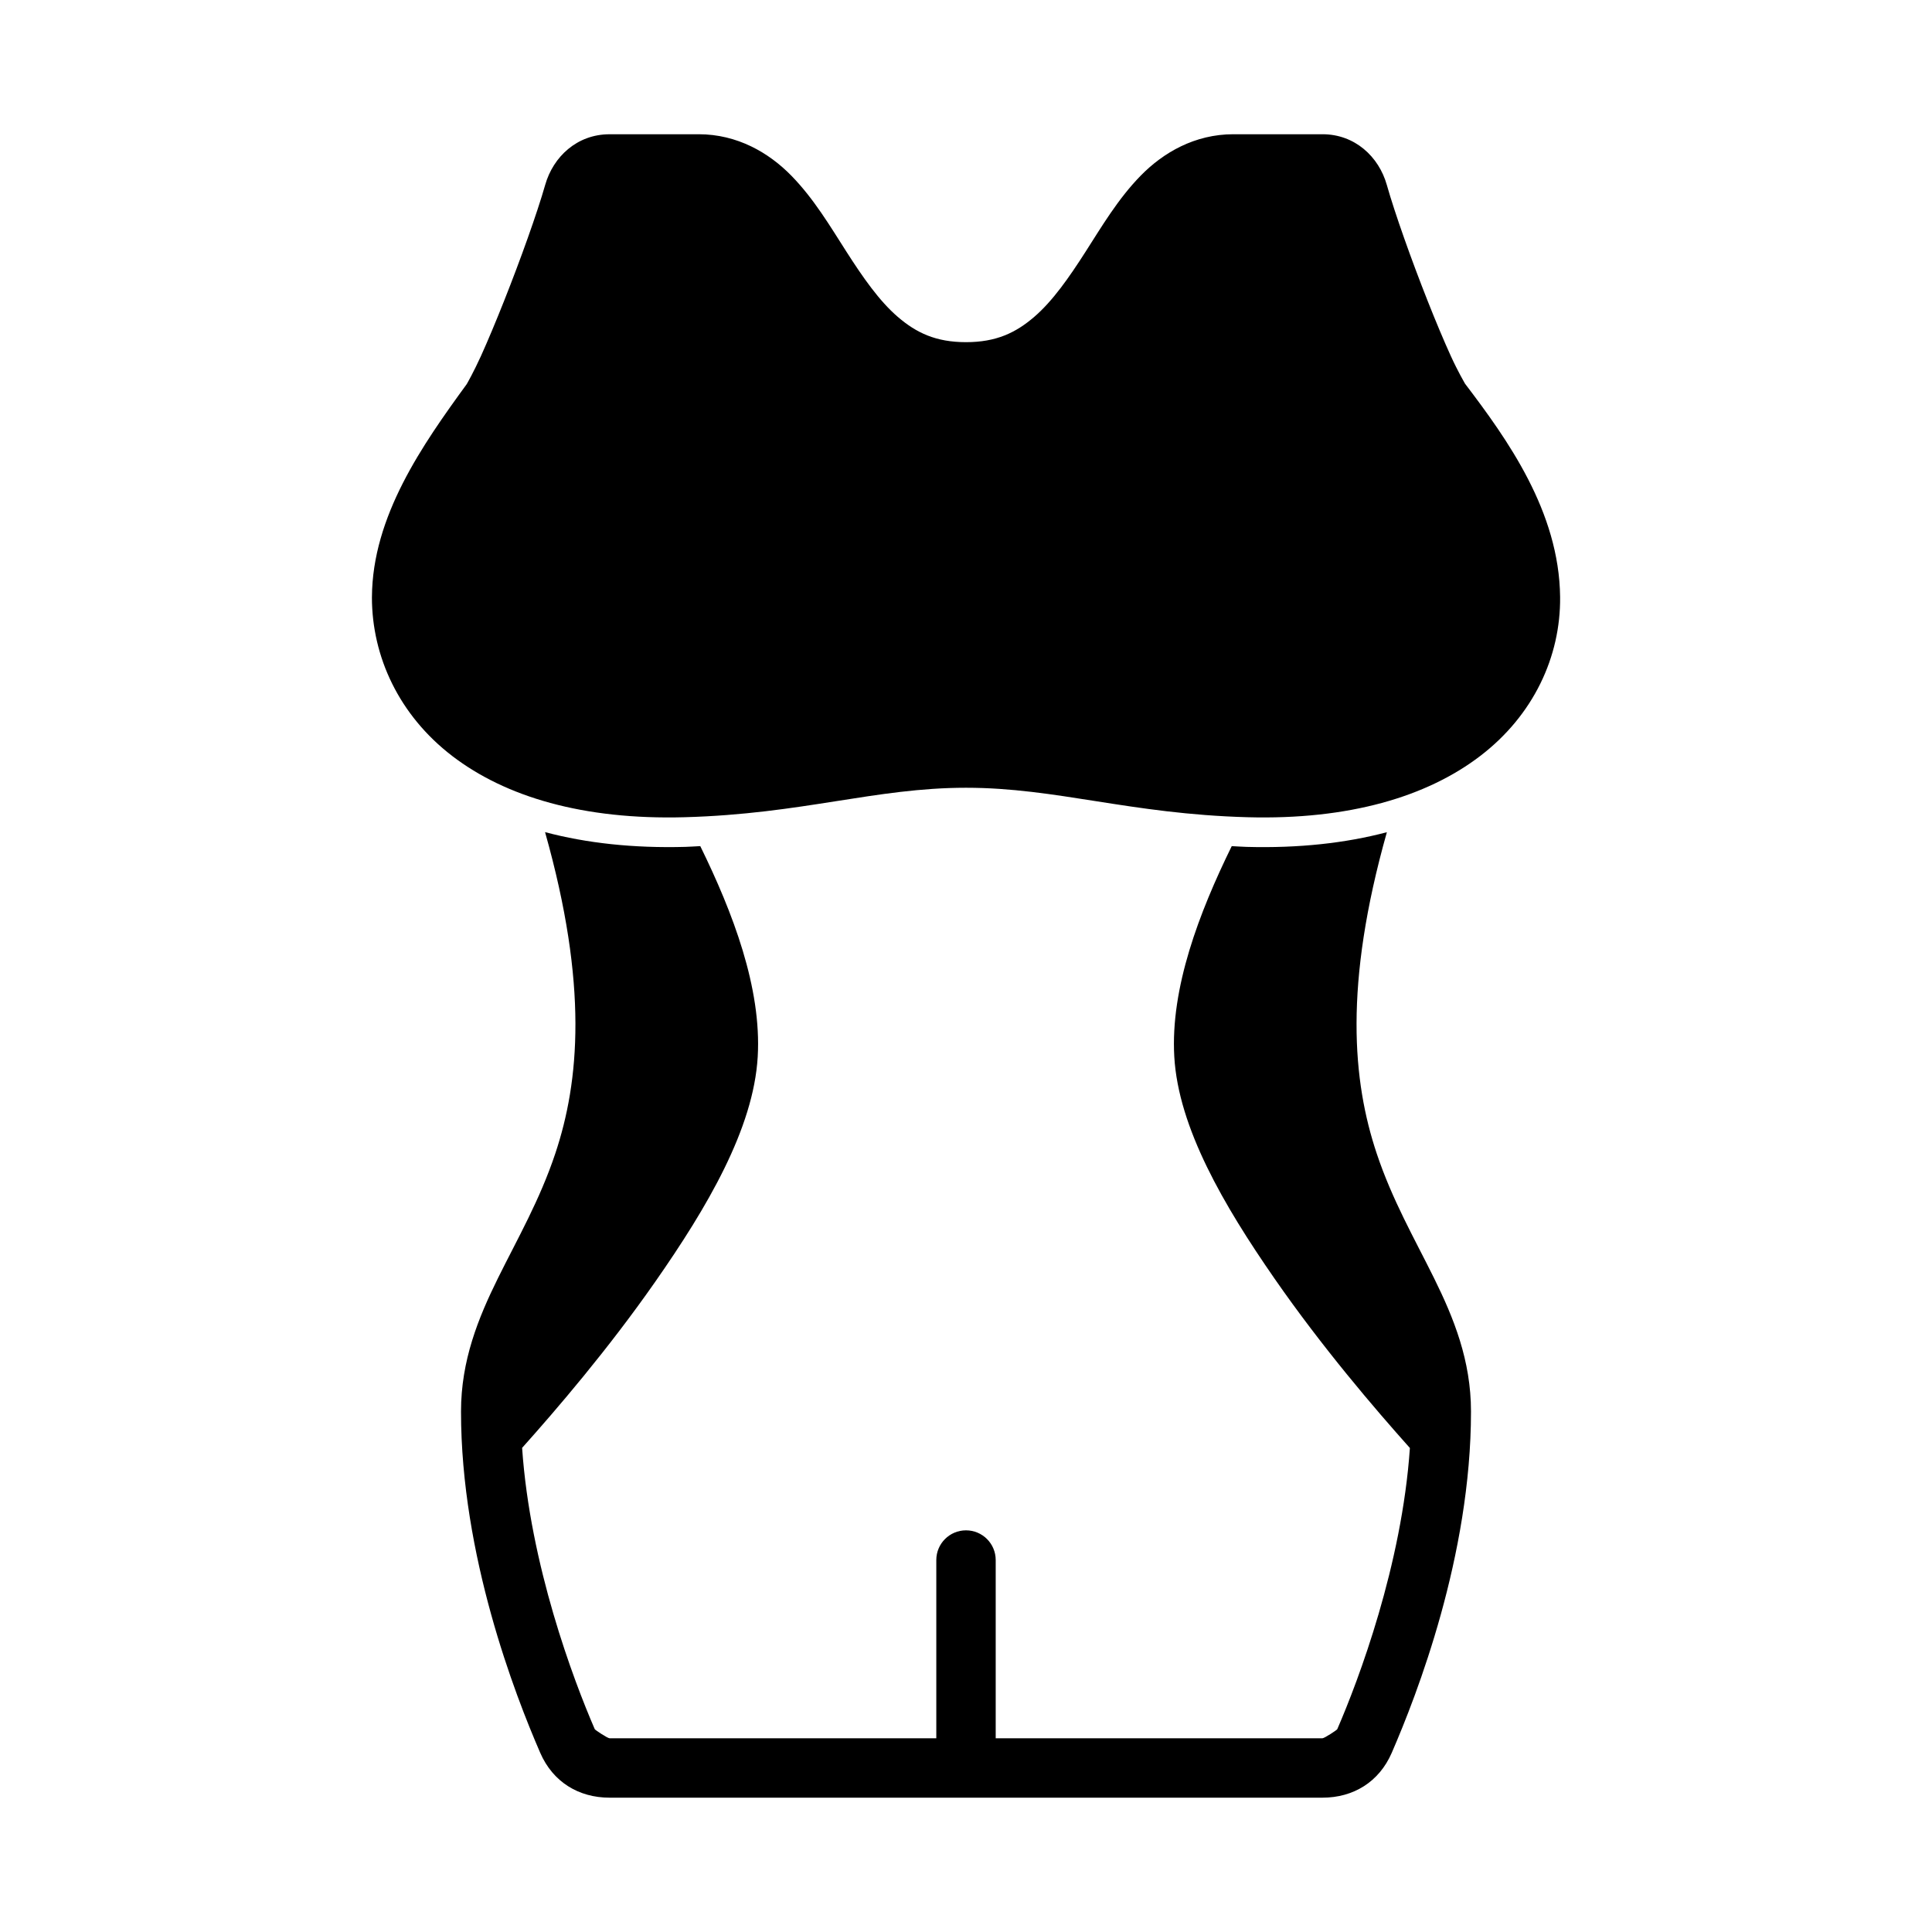
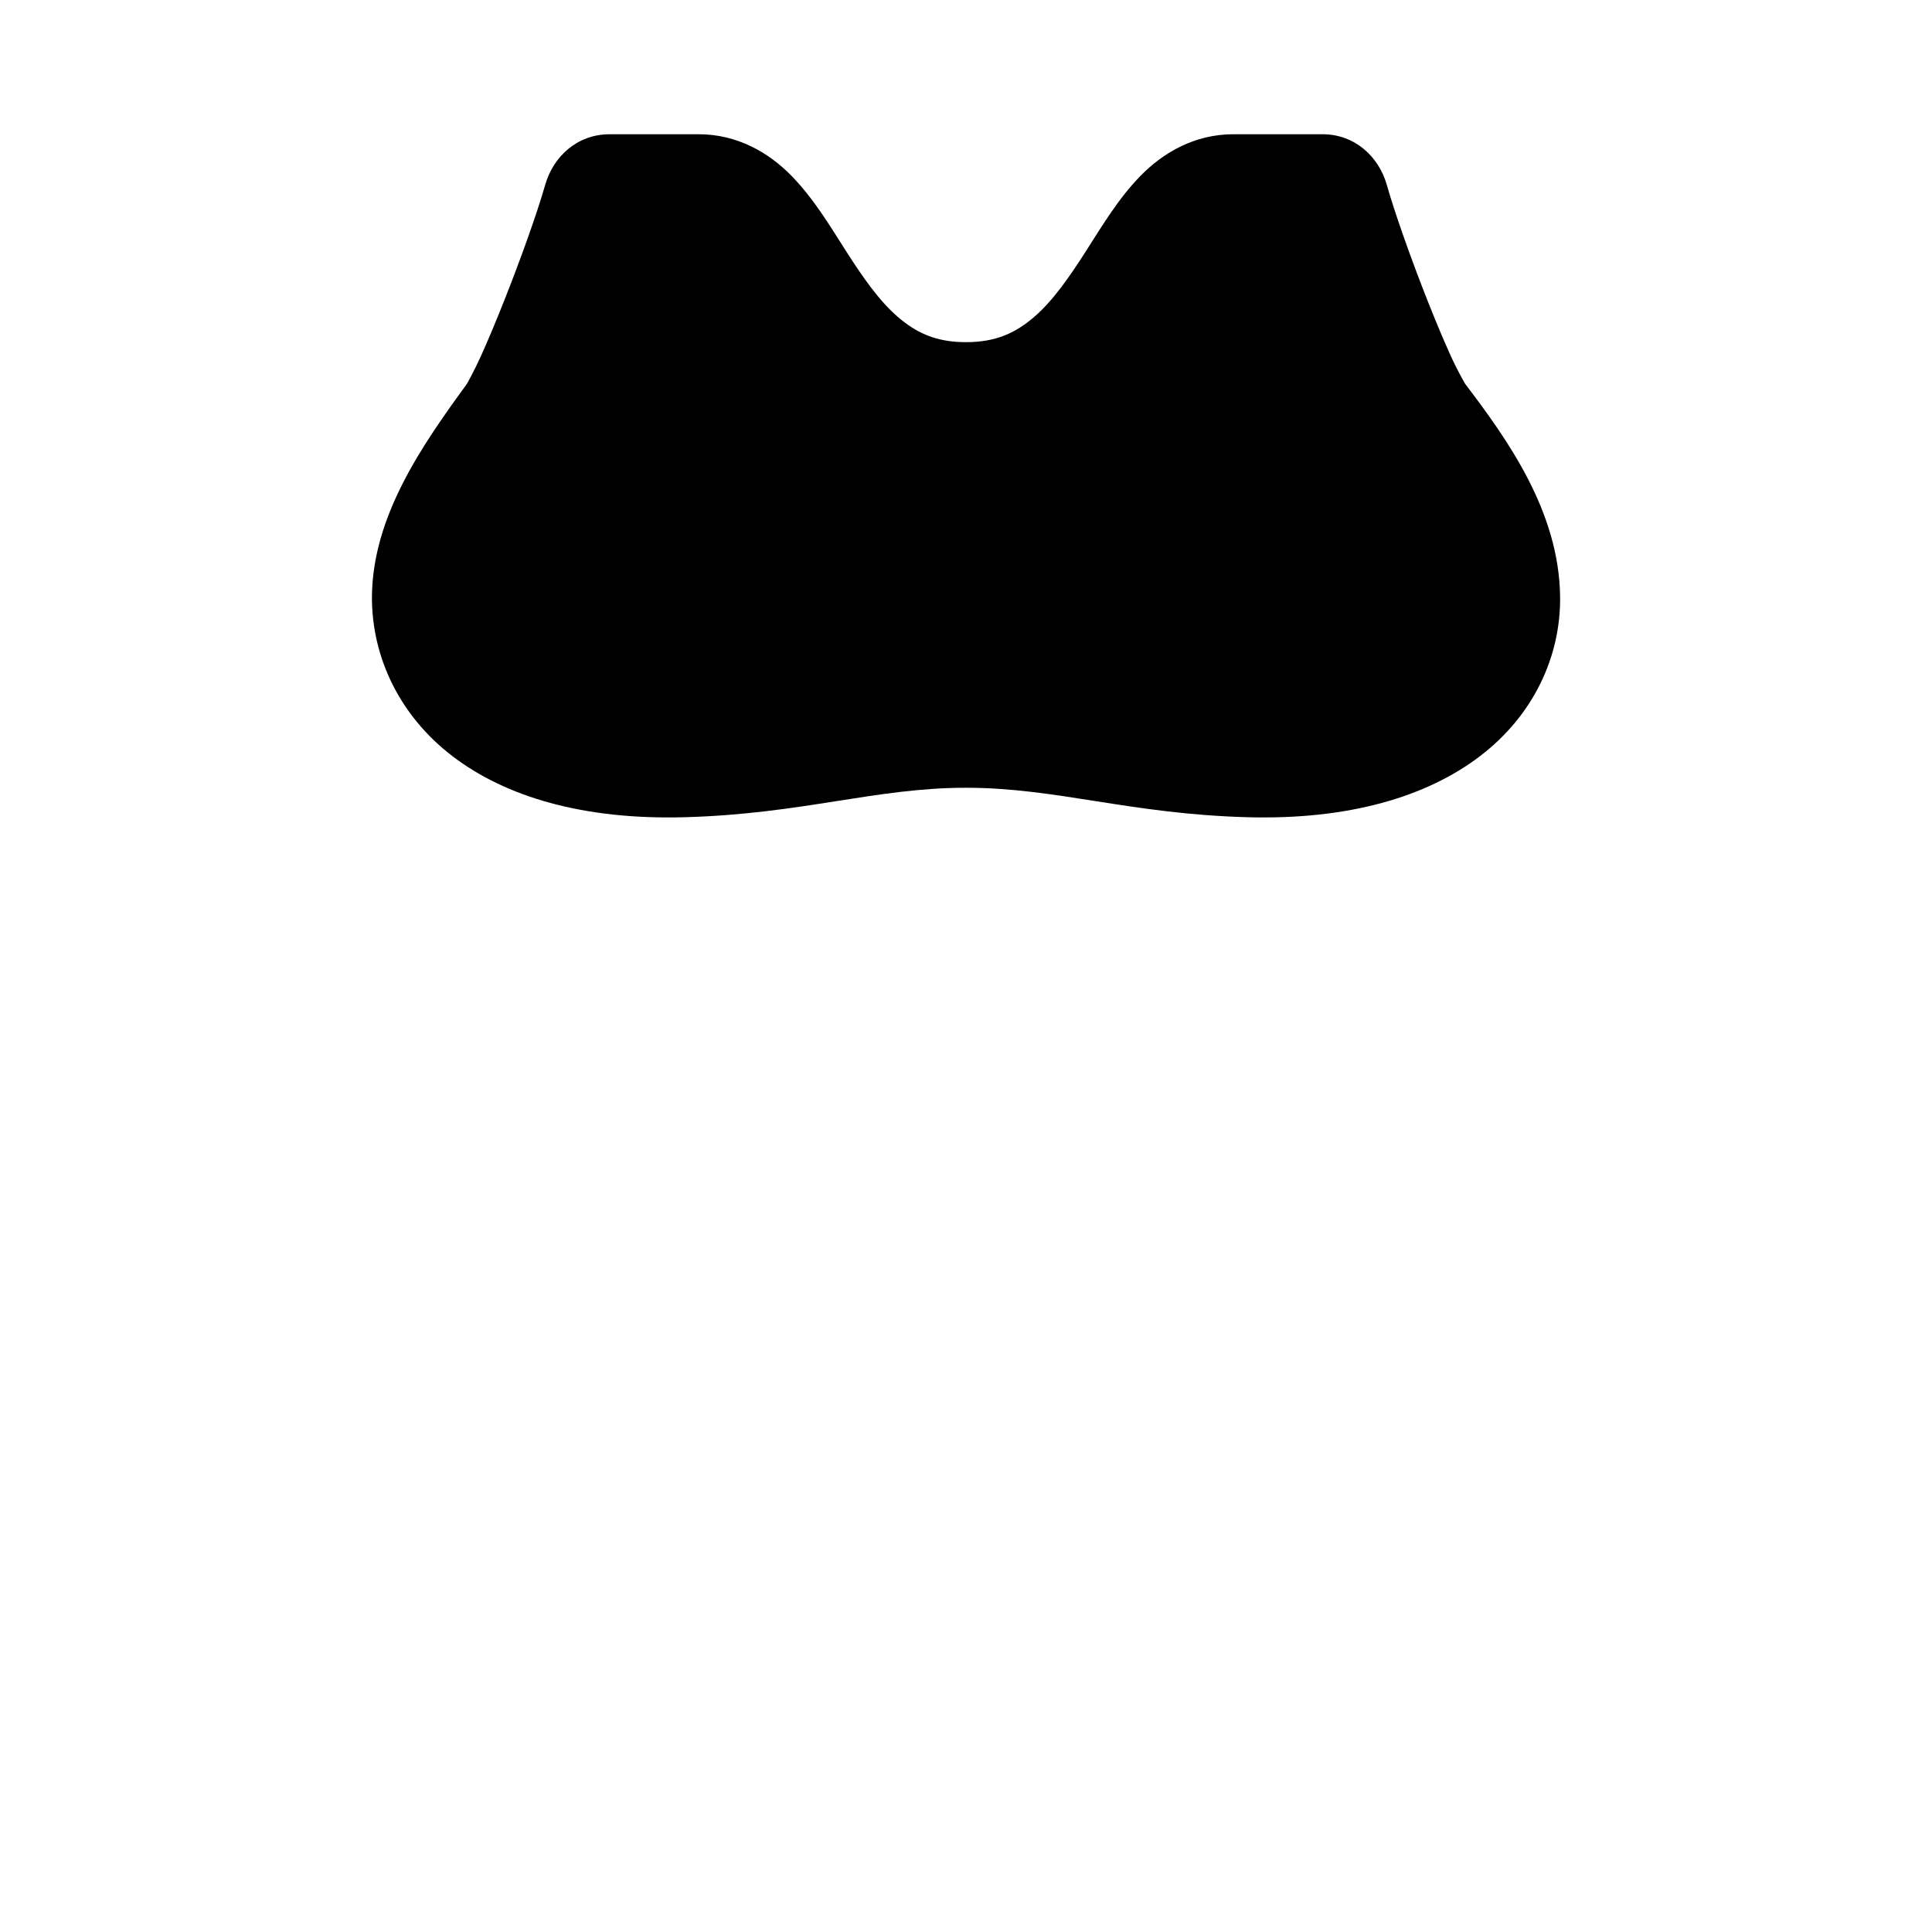
<svg xmlns="http://www.w3.org/2000/svg" fill="#000000" width="800px" height="800px" version="1.1" viewBox="144 144 512 512">
  <g>
-     <path d="m288.45 364.54c11.461 40.578 9.082 66.035 2.723 85.113-4.133 12.398-9.992 22.52-15.207 33.07-5.211 10.551-9.793 21.789-9.793 35.348 0 38.188 14.285 74.984 20.988 90.434 3.359 7.742 10.199 11.898 18.375 11.898h188.93c8.164 0 15-4.144 18.359-11.887 6.699-15.441 21.004-52.25 21.004-90.449 0-13.559-4.582-24.797-9.793-35.348-5.211-10.551-11.074-20.672-15.207-33.07-6.359-19.078-8.75-44.535 2.707-85.105-10.973 2.898-23.387 4.269-37.176 3.891-1.375-0.039-2.606-0.141-3.938-0.199-8.656 17.648-16.273 37.598-15.223 55.812 1.086 18.805 13.082 39.355 26.566 58.793 12.621 18.195 26.52 34.43 35.871 44.895-2.125 31.016-13.574 61.438-19.25 74.523-0.094 0.215-3.391 2.398-3.922 2.398h-86.594v-47.23c0-4.348-3.523-7.871-7.871-7.871s-7.871 3.523-7.871 7.871v47.23h-86.594c-0.523 0-3.82-2.18-3.922-2.414-5.68-13.098-17.129-43.523-19.25-74.539 9.195-10.285 22.719-26.039 35.254-43.988 13.746-19.68 26.082-40.586 27.184-59.672 1.051-18.215-6.566-38.16-15.223-55.812-1.332 0.059-2.559 0.16-3.938 0.199-13.812 0.379-26.227-0.996-37.191-3.906z" />
    <path d="m305.54 179.58c-8.59 0-14.922 5.93-17.051 13.391-2.156 7.555-6.586 19.906-10.918 30.812-2.164 5.453-4.312 10.582-6.133 14.605-1.824 4.023-3.68 7.312-3.75 7.41-11.746 16.117-25.016 35.023-25.121 56.457l-0.004 0.004v0.043c0 15.734 7.195 31.25 21.293 42.051 14.102 10.801 34.68 16.957 61.578 16.219 31.176-0.855 50.539-7.809 74.57-7.809s43.391 6.953 74.57 7.809c26.895 0.738 47.547-5.422 61.684-16.219 14.137-10.797 21.352-26.355 21.188-42.145-0.238-22.668-13.977-41.762-25.215-56.551 0.012 0.016-1.895-3.254-3.723-7.258-1.824-4.004-3.977-9.121-6.133-14.574-4.32-10.906-8.711-23.262-10.855-30.828-2.117-7.477-8.461-13.422-17.051-13.422h-23.617c-10.211 0-18.57 4.859-24.555 10.977-5.984 6.117-10.293 13.422-14.637 20.203s-8.668 13-13.574 17.219-10.078 6.703-18.082 6.703-13.172-2.484-18.082-6.703c-4.906-4.219-9.234-10.441-13.574-17.219-4.344-6.781-8.652-14.086-14.637-20.203-5.984-6.117-14.344-10.977-24.555-10.977h-23.617z" />
  </g>
</svg>